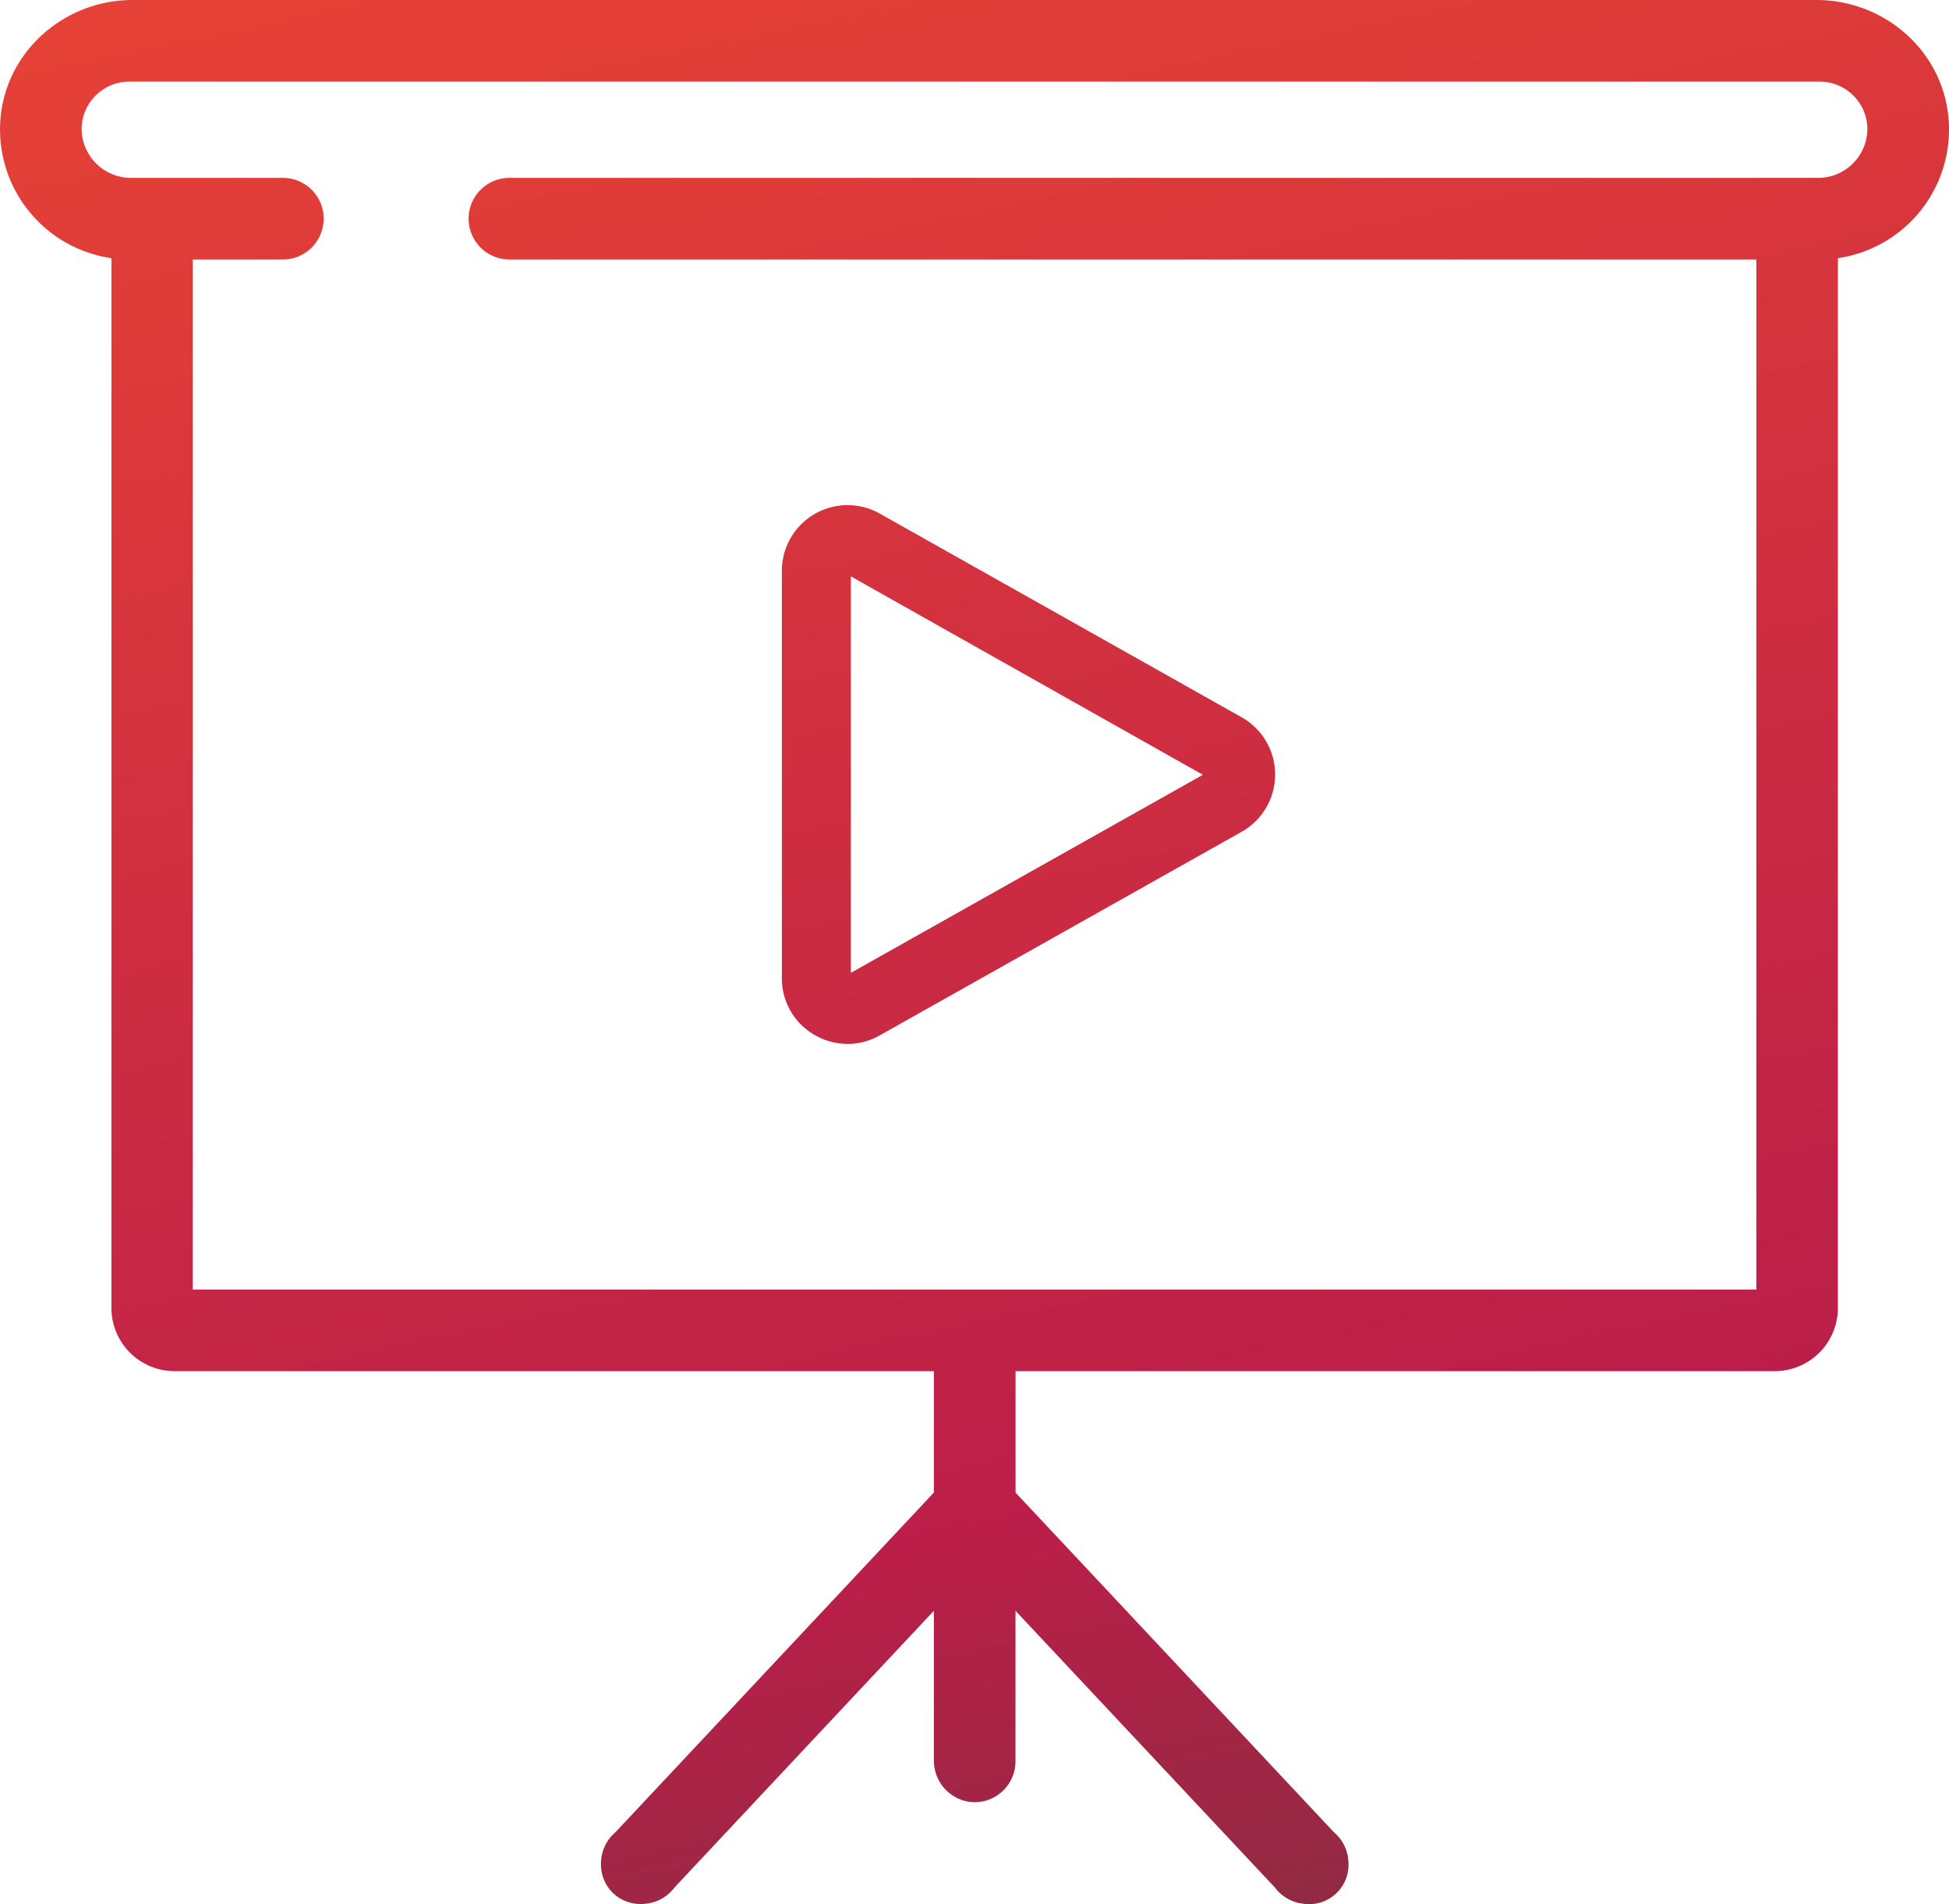
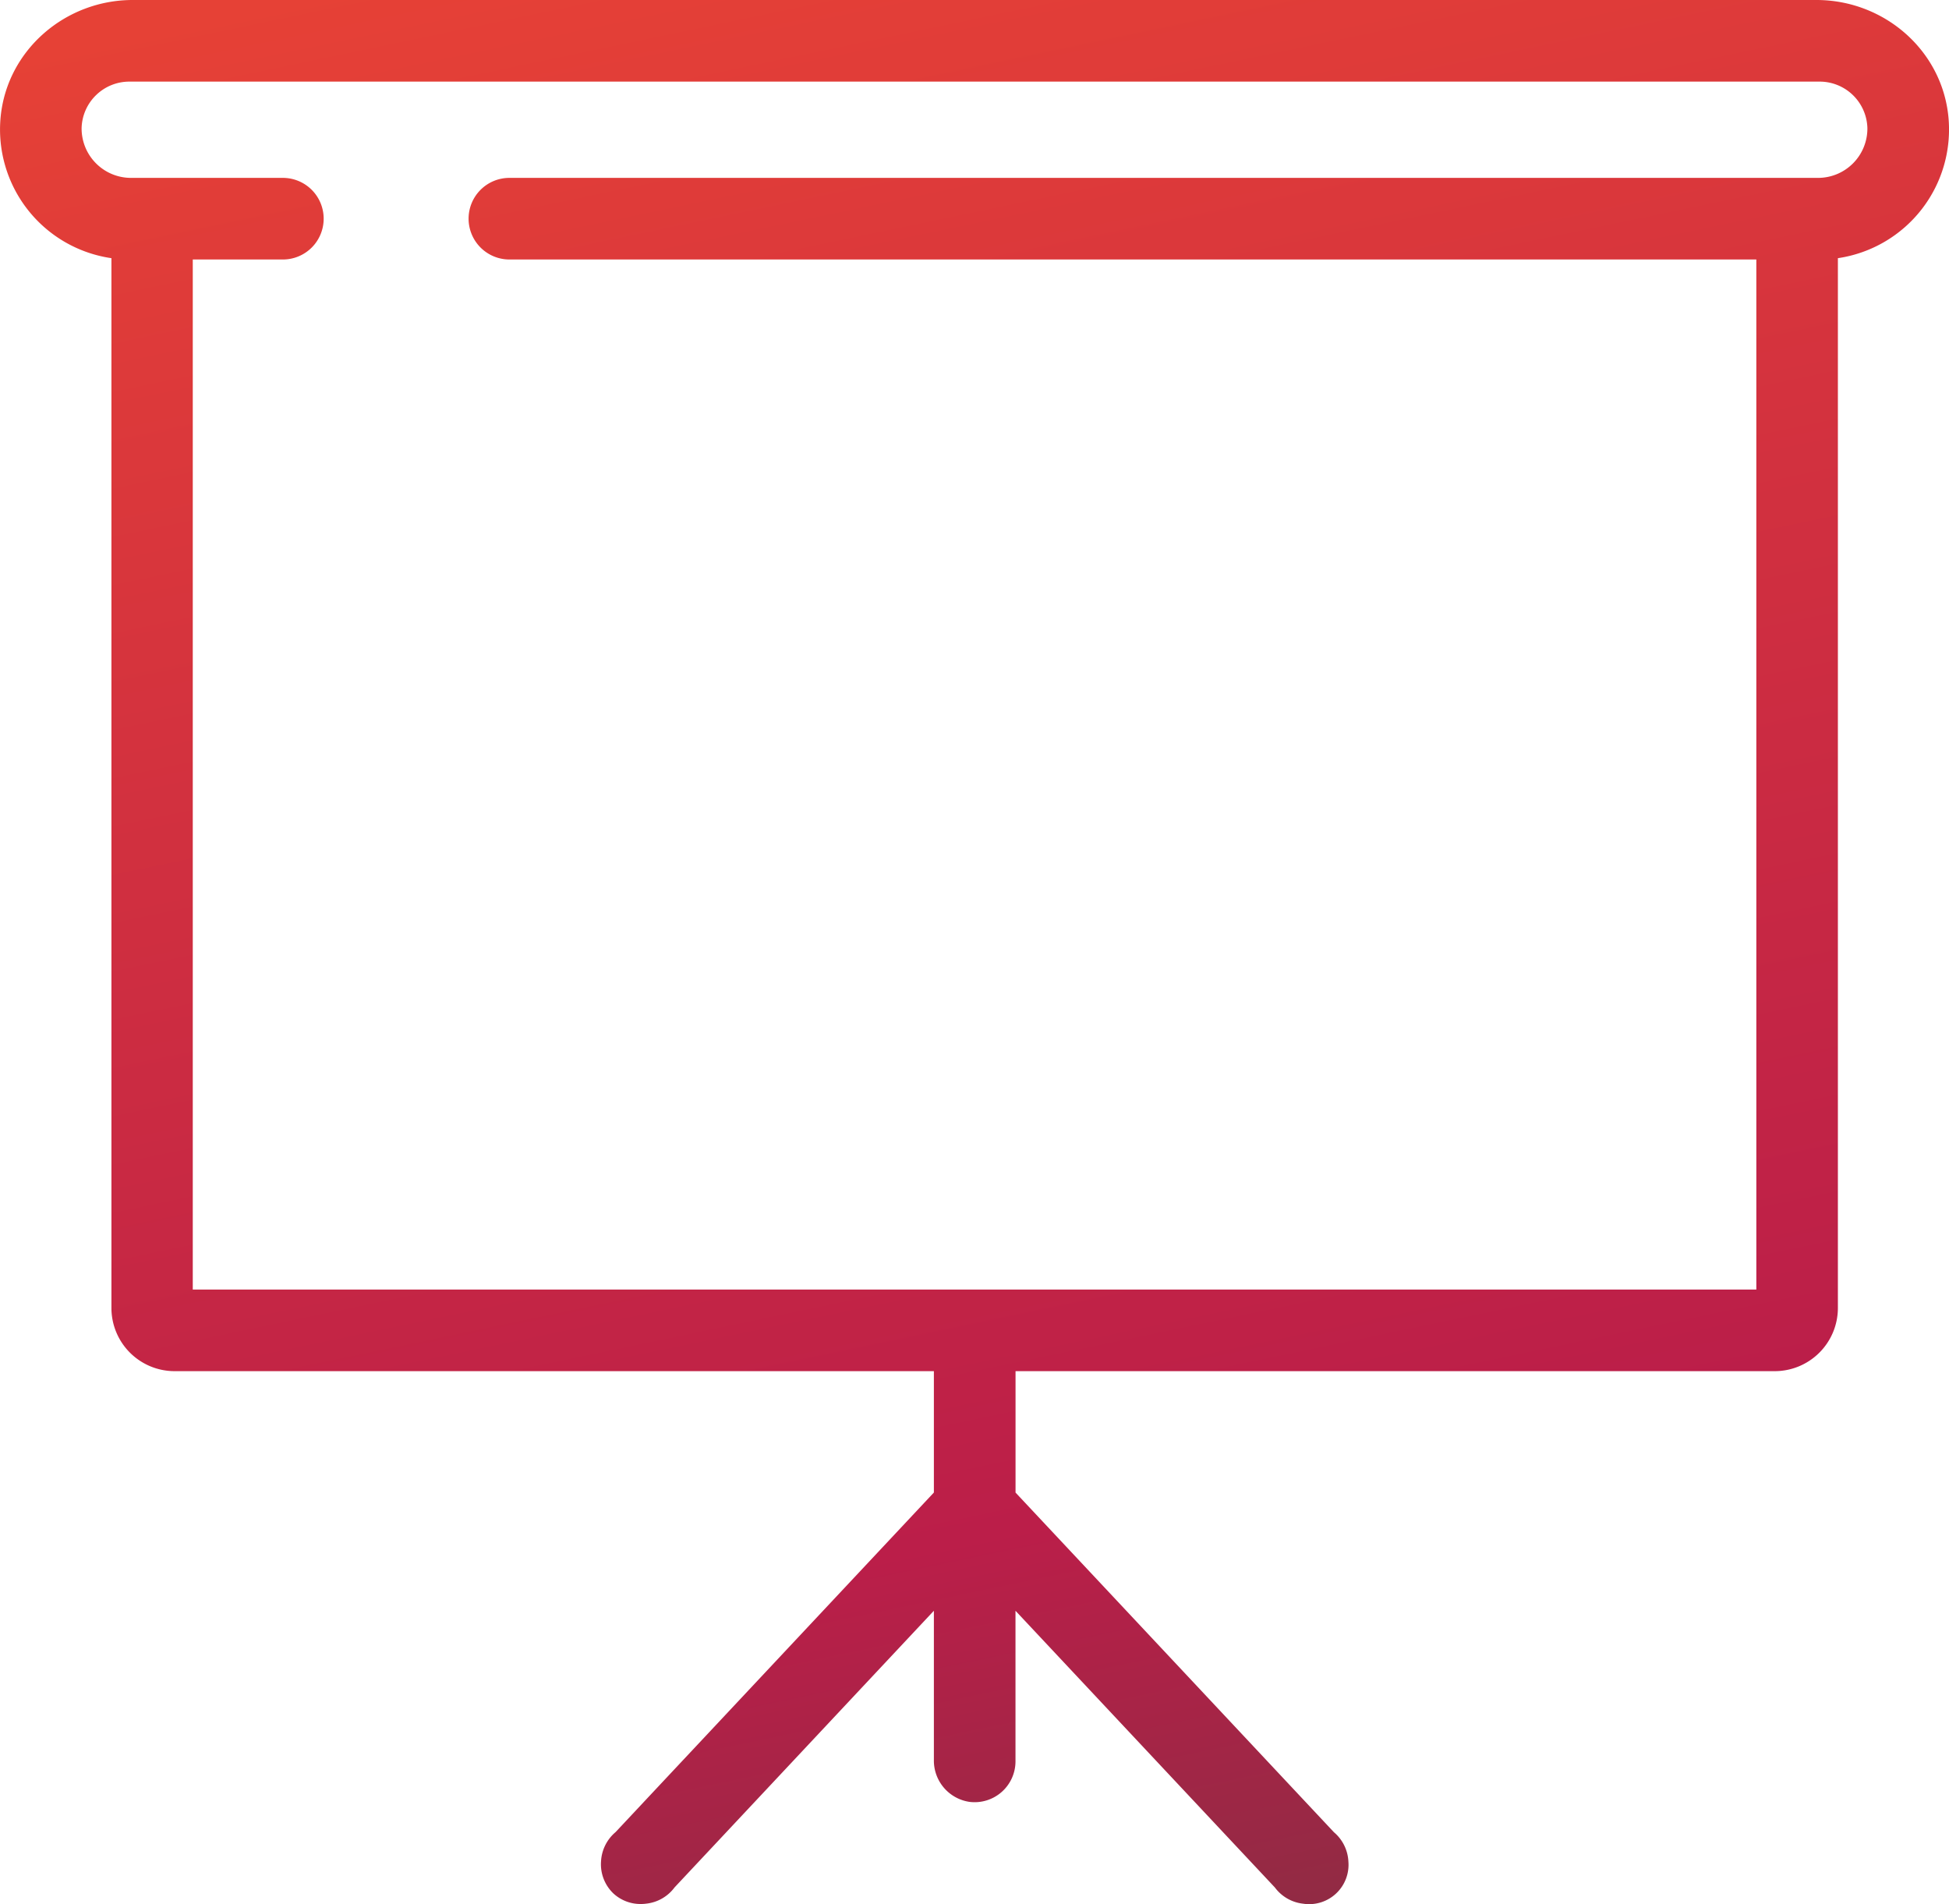
<svg xmlns="http://www.w3.org/2000/svg" xmlns:xlink="http://www.w3.org/1999/xlink" viewBox="0 0 367.31 358.8">
  <defs>
    <style>.cls-1{fill:url(#linear-gradient);}.cls-2{fill:url(#linear-gradient-2);}</style>
    <linearGradient id="linear-gradient" x1="154.76" y1="-22.24" x2="247.01" y2="420.08" gradientUnits="userSpaceOnUse">
      <stop offset="0" stop-color="#e64136" />
      <stop offset="0.69" stop-color="#bb1e49" />
      <stop offset="1" stop-color="#723440" />
    </linearGradient>
    <linearGradient id="linear-gradient-2" x1="161.1" y1="-23.56" x2="253.35" y2="418.76" xlink:href="#linear-gradient" />
  </defs>
  <title>icon-apresentacao</title>
  <g id="Layer_2" data-name="Layer 2">
    <g id="Layer_1-2" data-name="Layer 1">
-       <path class="cls-1" d="M153.48,195a12.28,12.28,0,0,0,12.31.11L234,156.74a12.38,12.38,0,0,0,0-21.58L165.8,96.78a12.38,12.38,0,0,0-18.45,10.78v76.78A12.25,12.25,0,0,0,153.48,195Zm6.87-86.39L226.7,146l-66.35,37.32Z" />
      <path class="cls-2" d="M342.33,0H25C12.36,0,1.41,9.36.13,21.93A24.51,24.51,0,0,0,21,48.65V246.5a11.91,11.91,0,0,0,11.88,11.88H176v22.87l-60,64a7.73,7.73,0,0,0-2.73,5.54,7.6,7.6,0,0,0,2.32,6,7.53,7.53,0,0,0,5.17,2,7.41,7.41,0,0,0,1.05-.07,7.68,7.68,0,0,0,5.32-3.06L176,303.53v28.12a7.86,7.86,0,0,0,6.68,7.89,7.7,7.7,0,0,0,8.7-7.62V303.53l48.88,52.14a7.68,7.68,0,0,0,5.32,3.06,7.42,7.42,0,0,0,8.54-7.93,7.71,7.71,0,0,0-2.73-5.54l-60-64V258.38H334.49a11.91,11.91,0,0,0,11.88-11.88V48.65a24.51,24.51,0,0,0,20.82-26.72C365.91,9.36,355,0,342.33,0Zm.21,33.52H96a7.69,7.69,0,0,0-7.69,7.69h0A7.7,7.7,0,0,0,96,48.9H331V243H36.33V48.9h17A7.69,7.69,0,0,0,61,41.21h0a7.69,7.69,0,0,0-7.69-7.69H24.77a9.31,9.31,0,0,1-9.39-9.4,9,9,0,0,1,9.07-8.74H342.87a9,9,0,0,1,9.06,8.74A9.3,9.3,0,0,1,342.54,33.52Z" />
    </g>
  </g>
</svg>